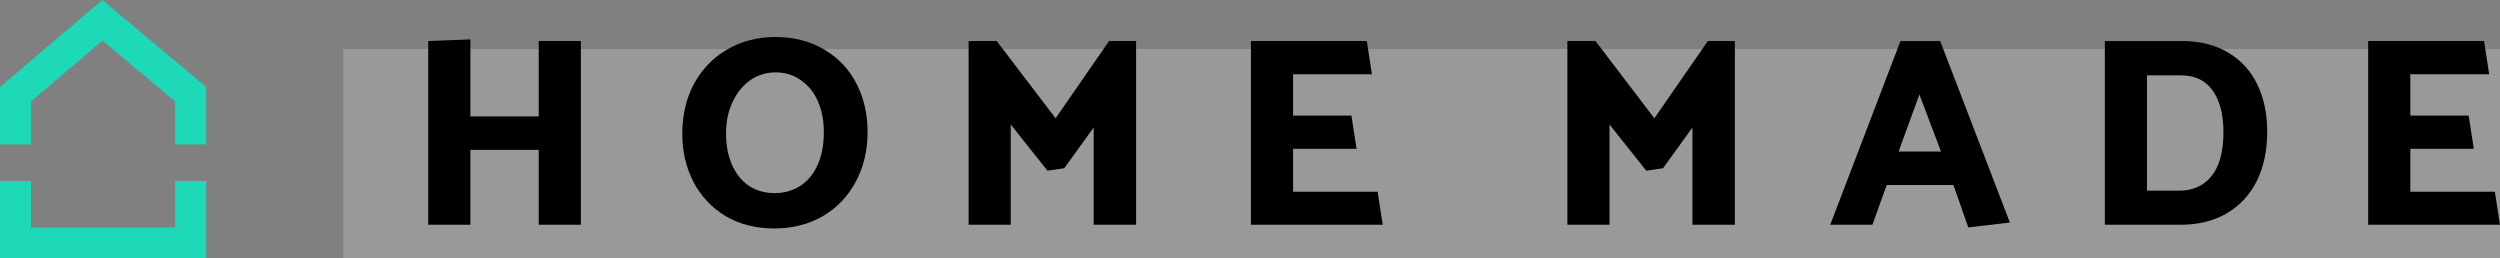
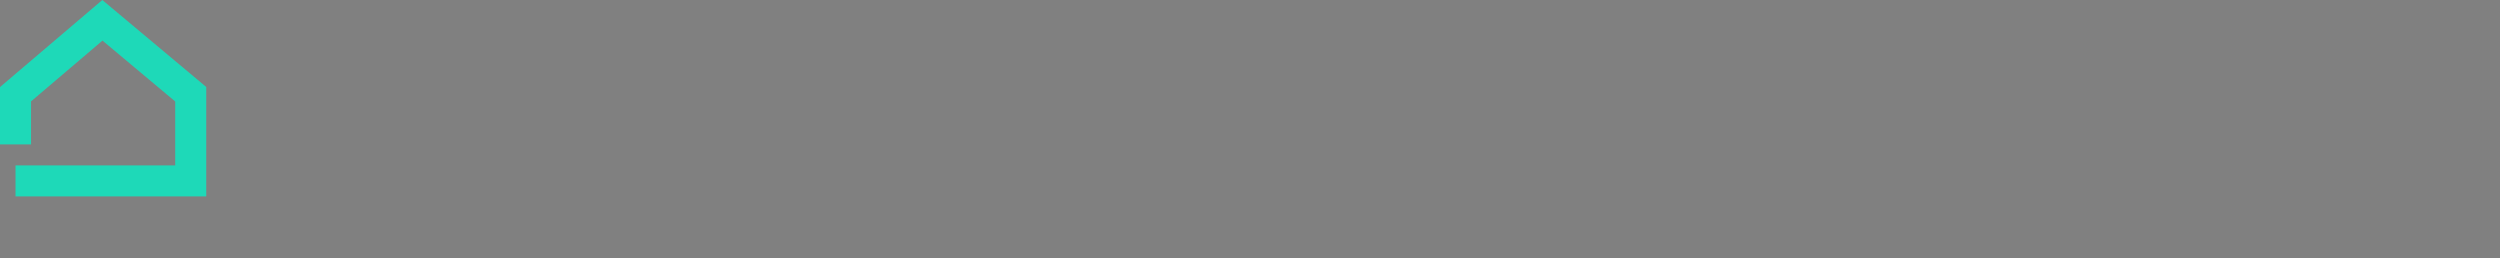
<svg xmlns="http://www.w3.org/2000/svg" width="684.877" height="70.811" fill="none">
  <rect width="100%" height="100%" fill="#808080" stroke="none" />
-   <path fill="#fff" d="M94.031 13.417h817v163h-817z" opacity=".2" />
-   <path fill="#000" d="M159.128 61.561v-50.32h-11.544v20.646h-18.722v-21.09l-11.544.444v50.32h11.544V41.063h18.722v20.498zm53.167-51.43c-4.934.05-9.324 1.209-13.172 3.478-3.848 2.27-6.858 5.402-9.028 9.398-2.122 3.996-3.182 8.535-3.182 13.616 0 4.835 1.011 9.225 3.034 13.172 2.072 3.947 5.007 7.08 8.806 9.398 3.848 2.27 8.362 3.404 13.542 3.404 4.933-.049 9.324-1.184 13.172-3.404 3.848-2.269 6.832-5.402 8.954-9.398 2.17-3.996 3.256-8.56 3.256-13.69 0-4.835-1.012-9.225-3.034-13.172-2.023-3.947-4.958-7.055-8.806-9.324-3.799-2.319-8.313-3.478-13.542-3.478zM198.901 36.55c0-3.305.616-6.216 1.85-8.732 1.233-2.565 2.861-4.539 4.884-5.92 2.072-1.381 4.341-2.072 6.808-2.072 2.664 0 4.982.715 6.956 2.146 2.022 1.381 3.576 3.305 4.662 5.772 1.085 2.467 1.628 5.254 1.628 8.362 0 3.65-.592 6.734-1.776 9.25-1.184 2.516-2.812 4.415-4.884 5.698-2.023 1.233-4.292 1.85-6.808 1.85-4.095 0-7.351-1.505-9.768-4.514-2.368-3.059-3.552-7.005-3.552-11.84zm92.648 9.546 8.066-11.174v26.64h11.618v-50.32h-7.4l-14.652 21.164-16.132-21.164h-7.696v50.32h11.544V34.107l10.064 12.654zm87.257 15.466-1.406-9.028h-23.162V40.767h17.39l-1.406-9.102h-15.984V20.343h21.608l-1.406-9.102h-31.746v50.32zm76.777-15.466 8.066-11.174v26.64h11.618v-50.32h-7.4l-14.652 21.164-16.132-21.164h-7.696v50.32h11.544V34.107l10.064 12.654zm65.058-34.854-19.24 50.32h11.544l3.922-10.878h18.278l4.07 11.618 11.396-1.332-19.092-49.728zm11.1 30.266h-11.618l5.698-15.614zm65.754 20.054c4.785 0 8.954-1.036 12.506-3.108 3.552-2.072 6.29-5.007 8.214-8.806 1.924-3.848 2.886-8.362 2.886-13.542 0-4.884-.888-9.176-2.664-12.876-1.776-3.75-4.44-6.685-7.992-8.806-3.503-2.121-7.77-3.182-12.802-3.182h-21.016v50.32zm0-40.922c3.798 0 6.684 1.381 8.658 4.144 1.973 2.763 2.96 6.537 2.96 11.322 0 5.427-1.086 9.472-3.256 12.136-2.171 2.664-5.131 3.996-8.88 3.996h-8.806V20.64zm87.382 40.922-1.406-9.028h-23.162V40.767h17.39l-1.406-9.102h-15.984V20.343h21.608l-1.406-9.102h-31.746v50.32z" />
-   <path stroke="#1ed9b8" stroke-width="8.5" d="M4.25 39.561V25.814L28.052 5.561 52.25 25.814v13.747m-48 10v17h48v-17" />
+   <path stroke="#1ed9b8" stroke-width="8.5" d="M4.25 39.561V25.814L28.052 5.561 52.25 25.814v13.747m-48 10h48v-17" />
</svg>